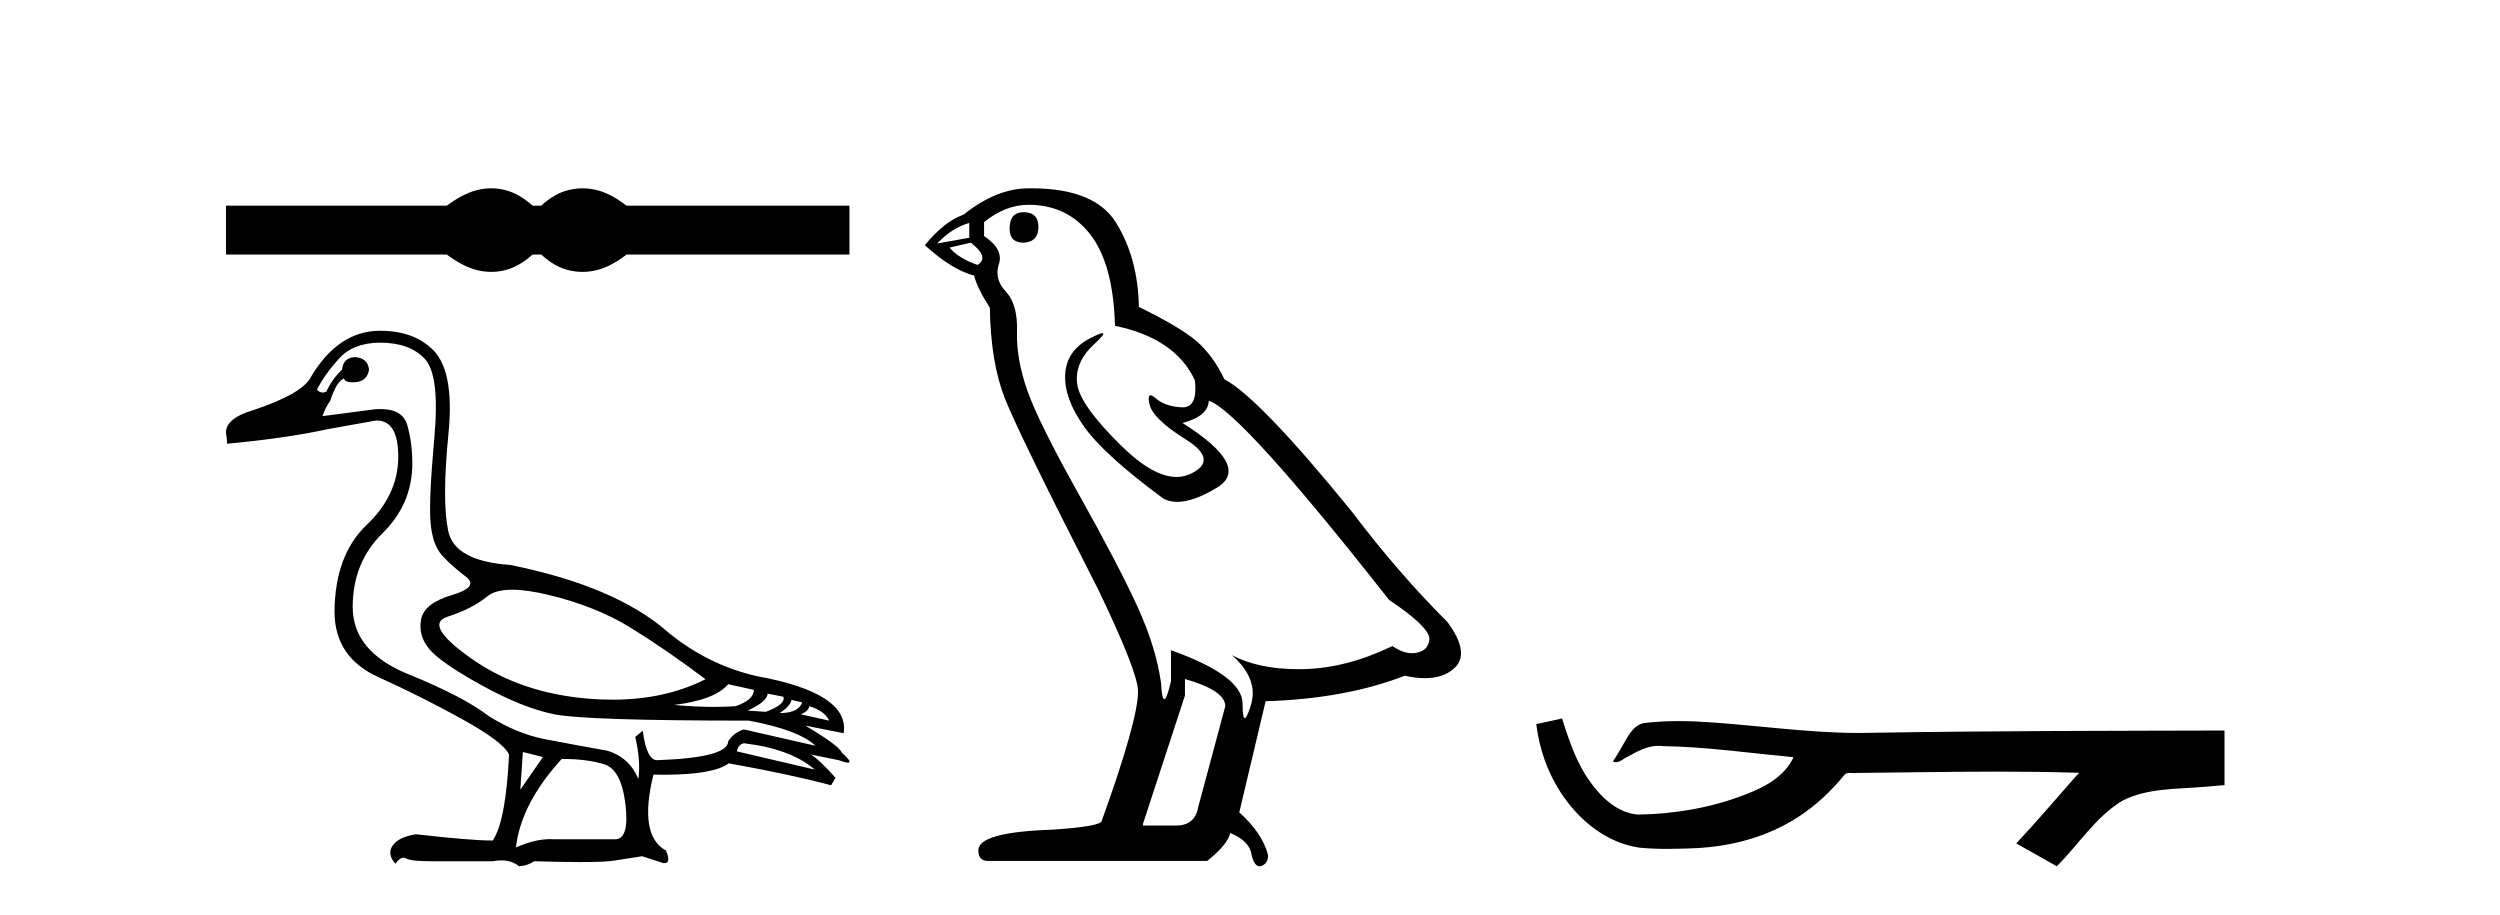
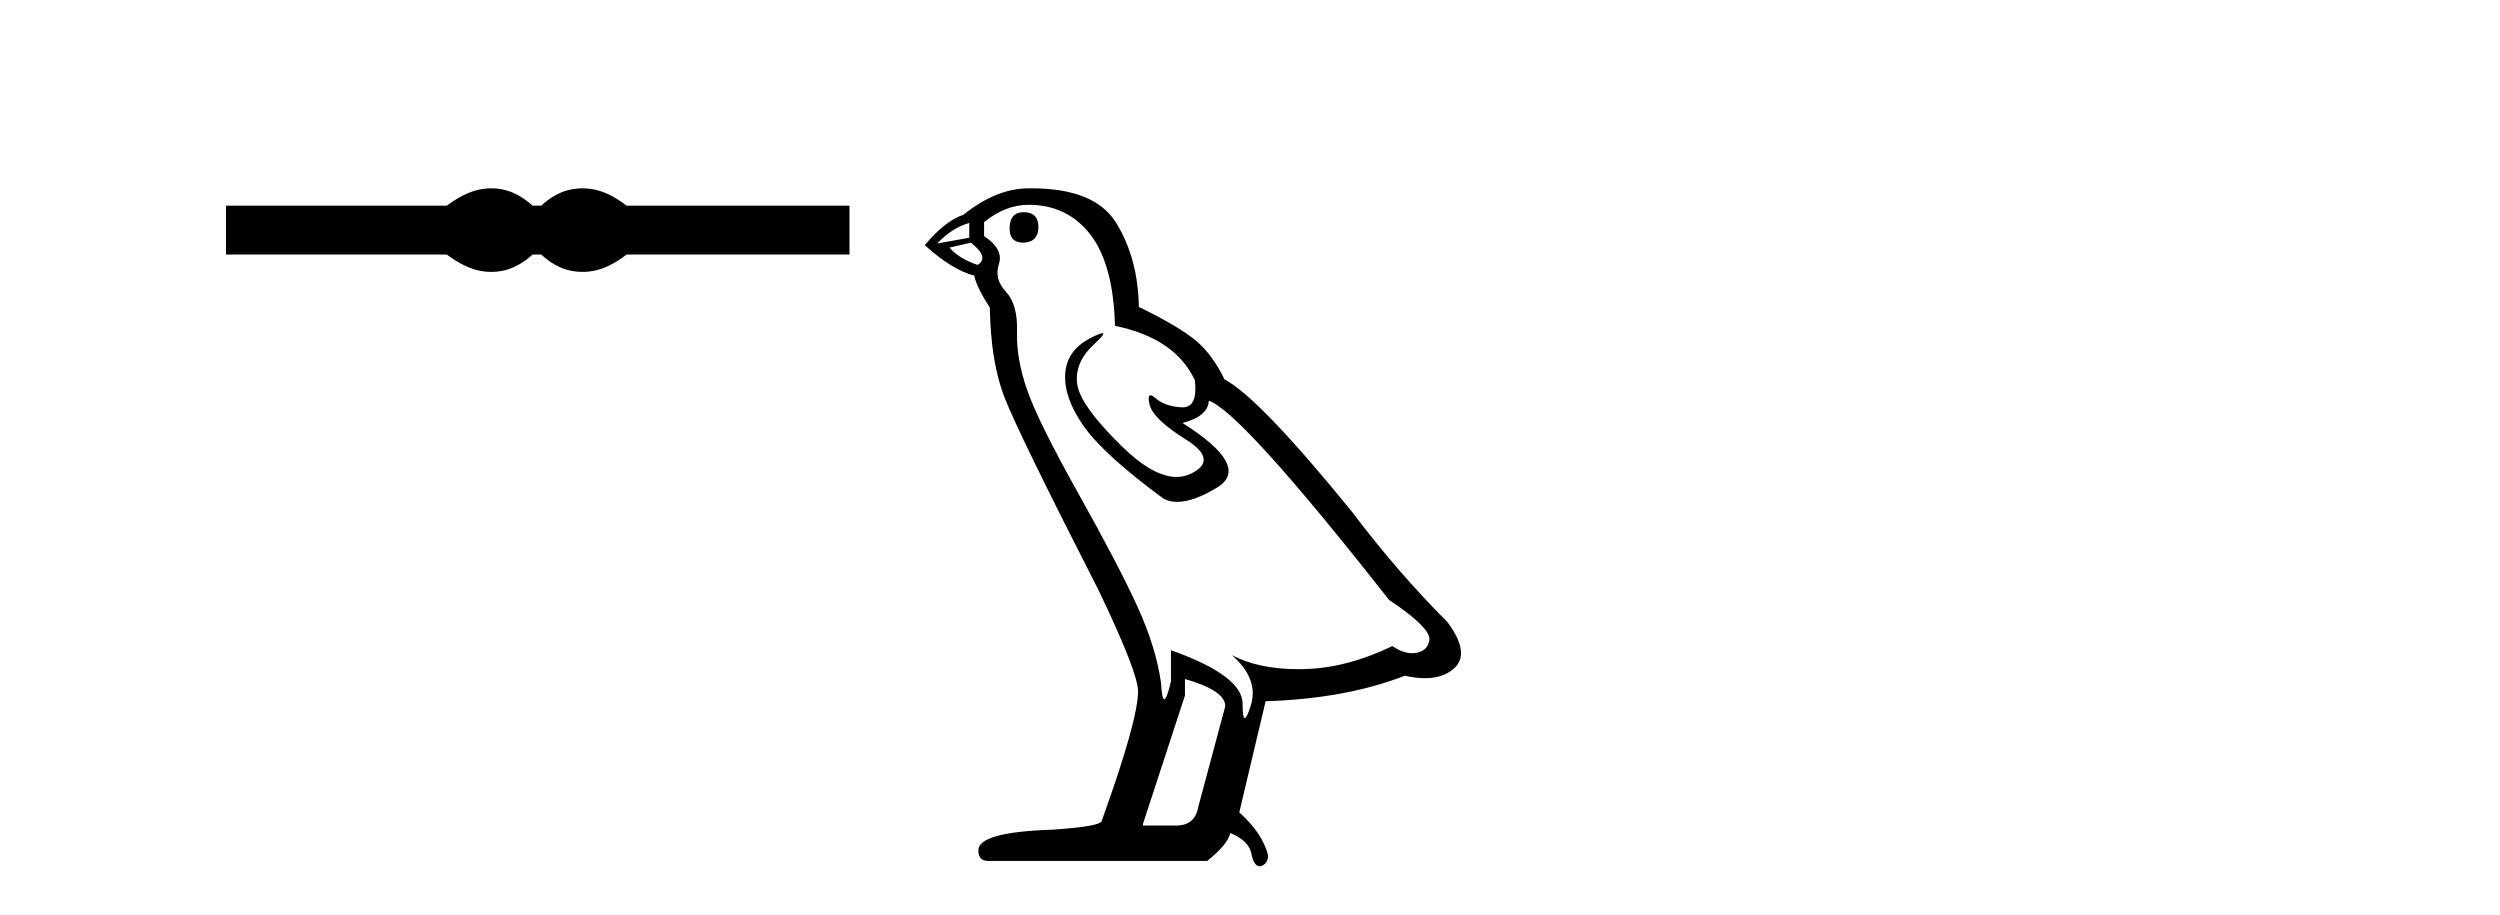
<svg xmlns="http://www.w3.org/2000/svg" width="112.0" height="41.0">
  <path d="M 22.007 8.437 C 21.799 8.437 21.59 8.463 21.38 8.514 C 20.96 8.617 20.505 8.851 20.013 9.215 L 10.124 9.215 L 10.124 11.402 L 20.013 11.402 C 20.505 11.767 20.96 12.001 21.38 12.104 C 21.59 12.155 21.799 12.181 22.007 12.181 C 22.215 12.181 22.422 12.155 22.628 12.104 C 23.04 12.001 23.452 11.767 23.864 11.402 L 24.245 11.402 C 24.641 11.767 25.049 12.001 25.469 12.104 C 25.679 12.155 25.889 12.181 26.099 12.181 C 26.309 12.181 26.519 12.155 26.729 12.104 C 27.149 12.001 27.597 11.767 28.072 11.402 L 38.056 11.402 L 38.056 9.215 L 28.072 9.215 C 27.597 8.851 27.149 8.617 26.729 8.514 C 26.519 8.463 26.309 8.437 26.099 8.437 C 25.889 8.437 25.679 8.463 25.469 8.514 C 25.049 8.617 24.641 8.851 24.245 9.215 L 23.864 9.215 C 23.452 8.851 23.04 8.617 22.628 8.514 C 22.422 8.463 22.215 8.437 22.007 8.437 Z" style="fill:#000000;stroke:none" />
-   <path d="M 22.946 26.419 C 23.395 26.419 23.948 26.499 24.605 26.659 C 25.993 26.996 27.193 27.474 28.205 28.093 C 29.218 28.712 30.352 29.49 31.608 30.428 C 30.399 31.04 29.009 31.346 27.437 31.346 C 27.084 31.346 26.721 31.331 26.349 31.3 C 24.324 31.131 22.585 30.535 21.131 29.514 C 19.678 28.492 19.317 27.863 20.048 27.629 C 20.78 27.395 21.375 27.09 21.834 26.715 C 22.076 26.518 22.447 26.419 22.946 26.419 ZM 32.621 30.653 L 33.774 30.906 C 33.774 31.206 33.502 31.45 32.959 31.637 C 32.649 31.658 32.327 31.669 31.991 31.669 C 31.431 31.669 30.835 31.639 30.202 31.581 C 31.421 31.431 32.227 31.121 32.621 30.653 ZM 34.393 31.075 L 35.096 31.215 C 35.171 31.44 34.909 31.665 34.309 31.89 L 33.493 31.834 C 34.074 31.571 34.374 31.318 34.393 31.075 ZM 35.462 31.356 L 35.94 31.468 C 35.827 31.787 35.49 31.946 34.927 31.946 C 35.246 31.74 35.424 31.543 35.462 31.356 ZM 36.249 31.637 C 36.699 31.768 36.999 31.984 37.149 32.284 L 35.884 32.003 C 36.127 31.89 36.249 31.768 36.249 31.637 ZM 33.324 33.297 C 34.73 33.465 35.79 33.859 36.502 34.478 L 33.015 33.662 C 33.052 33.456 33.155 33.334 33.324 33.297 ZM 17.039 15.352 C 17.92 15.352 18.586 15.596 19.036 16.083 C 19.486 16.571 19.627 17.747 19.458 19.613 C 19.289 21.479 19.233 22.744 19.289 23.41 C 19.345 24.076 19.519 24.568 19.809 24.887 C 20.1 25.205 20.452 25.52 20.864 25.829 C 21.277 26.138 21.07 26.415 20.245 26.659 C 19.42 26.902 18.961 27.263 18.867 27.742 C 18.773 28.22 18.891 28.66 19.219 29.063 C 19.547 29.467 20.33 30.01 21.567 30.695 C 22.805 31.379 23.897 31.815 24.844 32.003 C 25.791 32.19 28.693 32.284 33.549 32.284 C 35.049 32.565 36.043 32.94 36.531 33.409 L 33.324 32.678 C 33.024 32.771 32.79 32.95 32.621 33.212 C 32.621 33.7 31.562 33.981 29.443 34.056 C 29.124 34.056 28.908 33.615 28.796 32.734 L 28.458 33.015 C 28.627 33.728 28.674 34.356 28.599 34.9 C 28.336 34.262 27.877 33.84 27.221 33.634 C 26.171 33.447 25.233 33.273 24.408 33.114 C 23.583 32.954 22.749 32.612 21.905 32.087 C 21.155 31.506 19.95 30.878 18.291 30.203 C 16.631 29.528 15.801 28.524 15.801 27.193 C 15.801 25.862 16.247 24.76 17.137 23.888 C 18.028 23.016 18.473 21.971 18.473 20.752 C 18.473 20.152 18.398 19.585 18.248 19.05 C 18.113 18.567 17.708 18.325 17.035 18.325 C 16.964 18.325 16.891 18.328 16.814 18.333 L 14.451 18.643 C 14.526 18.399 14.639 18.174 14.789 17.968 C 14.976 17.386 15.183 17.049 15.408 16.955 C 15.44 17.07 15.567 17.127 15.786 17.127 C 15.817 17.127 15.851 17.126 15.886 17.124 C 16.261 17.105 16.476 16.918 16.533 16.561 C 16.495 16.205 16.279 16.017 15.886 15.999 C 15.548 16.017 15.361 16.205 15.323 16.561 C 15.023 16.843 14.789 17.171 14.62 17.546 C 14.565 17.573 14.512 17.587 14.46 17.587 C 14.369 17.587 14.282 17.545 14.198 17.461 C 14.423 17.011 14.751 16.547 15.183 16.069 C 15.614 15.591 16.233 15.352 17.039 15.352 ZM 23.424 33.69 L 24.324 33.915 L 23.311 35.378 L 23.424 33.69 ZM 25.167 34 C 25.918 34 26.55 34.079 27.066 34.239 C 27.582 34.398 27.9 35.003 28.022 36.053 C 28.142 37.085 27.986 37.6 27.554 37.6 C 27.546 37.6 27.538 37.6 27.53 37.6 L 24.83 37.6 C 24.77 37.595 24.71 37.593 24.649 37.593 C 24.188 37.593 23.677 37.717 23.114 37.966 C 23.264 36.653 23.949 35.331 25.167 34 ZM 17.039 14.817 C 15.764 14.817 14.714 15.53 13.889 16.955 C 13.607 17.424 12.773 17.893 11.385 18.361 C 10.429 18.643 10.017 19.036 10.148 19.543 L 10.176 19.88 C 11.957 19.711 13.448 19.496 14.648 19.233 L 16.842 18.839 C 16.853 18.839 16.864 18.839 16.875 18.839 C 17.528 18.839 17.85 19.392 17.841 20.499 C 17.831 21.624 17.358 22.632 16.42 23.523 C 15.483 24.413 15.004 25.702 14.986 27.39 C 14.986 28.759 15.637 29.739 16.94 30.329 C 18.244 30.92 19.505 31.553 20.723 32.228 C 21.942 32.903 22.636 33.428 22.805 33.803 C 22.711 35.79 22.467 37.075 22.074 37.656 C 21.417 37.656 20.273 37.562 18.642 37.375 C 18.136 37.45 17.789 37.614 17.601 37.867 C 17.414 38.12 17.451 38.397 17.714 38.697 C 17.839 38.516 17.959 38.425 18.075 38.425 C 18.114 38.425 18.154 38.436 18.192 38.458 C 18.342 38.542 18.717 38.584 19.317 38.584 L 22.074 38.584 C 22.209 38.558 22.337 38.545 22.458 38.545 C 22.773 38.545 23.038 38.633 23.255 38.809 C 23.517 38.791 23.742 38.716 23.93 38.584 C 24.758 38.608 25.45 38.62 26.008 38.62 C 26.751 38.62 27.254 38.599 27.516 38.556 C 27.975 38.481 28.393 38.416 28.768 38.359 L 29.724 38.669 C 29.735 38.67 29.746 38.67 29.756 38.67 C 29.971 38.67 29.998 38.482 29.836 38.106 C 29.011 37.656 28.824 36.522 29.274 34.703 L 29.274 34.703 C 29.432 34.706 29.586 34.708 29.734 34.708 C 31.217 34.708 32.189 34.538 32.649 34.197 C 34.524 34.534 36.052 34.862 37.234 35.181 L 37.431 34.843 C 36.943 34.3 36.577 33.953 36.334 33.803 L 36.334 33.803 L 37.571 34.056 C 37.771 34.131 37.91 34.168 37.987 34.168 C 38.141 34.168 38.049 34.018 37.712 33.718 C 37.637 33.512 37.093 33.109 36.081 32.509 L 36.081 32.509 L 37.796 32.847 C 37.984 31.646 36.681 30.793 33.887 30.287 C 32.424 29.949 31.102 29.293 29.921 28.318 C 28.365 26.949 26.011 25.946 22.861 25.309 C 21.192 25.196 20.264 24.685 20.077 23.776 C 19.889 22.866 19.894 21.418 20.091 19.43 C 20.288 17.443 20.011 16.149 19.261 15.549 C 18.698 15.061 17.958 14.817 17.039 14.817 Z" style="fill:#000000;stroke:none" />
  <path d="M 45.857 9.507 Q 45.23 9.507 45.23 10.245 Q 45.23 10.872 45.857 10.872 Q 46.521 10.835 46.521 10.171 Q 46.521 9.507 45.857 9.507 ZM 43.423 9.987 L 43.423 10.651 L 41.984 10.909 Q 42.648 10.208 43.423 9.987 ZM 43.497 10.872 Q 44.345 11.536 43.792 11.868 Q 42.943 11.573 42.538 11.093 L 43.497 10.872 ZM 46.078 9.175 Q 47.812 9.175 48.845 10.503 Q 49.877 11.831 49.951 14.597 Q 52.643 15.15 53.529 17.031 Q 53.672 18.249 52.98 18.249 Q 52.96 18.249 52.938 18.248 Q 52.201 18.211 51.777 17.843 Q 51.622 17.709 51.544 17.709 Q 51.406 17.709 51.5 18.119 Q 51.648 18.765 53.123 19.687 Q 54.598 20.609 53.363 21.217 Q 53.056 21.368 52.71 21.368 Q 51.66 21.368 50.246 19.982 Q 48.365 18.138 48.254 17.179 Q 48.144 16.22 49.029 15.408 Q 49.555 14.926 49.39 14.926 Q 49.278 14.926 48.845 15.15 Q 47.775 15.703 47.72 16.773 Q 47.664 17.843 48.568 19.115 Q 49.472 20.388 52.127 22.342 Q 52.399 22.484 52.742 22.484 Q 53.471 22.484 54.524 21.844 Q 56.073 20.904 52.975 18.949 Q 54.119 18.654 54.156 17.953 Q 55.594 18.433 62.233 26.879 Q 64.003 28.059 64.04 28.612 Q 64.003 29.129 63.487 29.239 Q 63.376 29.263 63.262 29.263 Q 62.844 29.263 62.38 28.944 Q 60.315 29.94 58.379 29.977 Q 58.277 29.979 58.177 29.979 Q 56.376 29.979 55.188 29.35 L 55.188 29.35 Q 56.405 30.42 56.037 31.6 Q 55.858 32.172 55.766 32.172 Q 55.668 32.172 55.668 31.526 Q 55.668 30.272 52.459 29.129 L 52.459 30.53 Q 52.27 31.324 52.159 31.324 Q 52.052 31.324 52.016 30.604 Q 51.795 29.018 50.965 27.192 Q 50.135 25.367 48.328 22.139 Q 46.521 18.912 46.023 17.492 Q 45.525 16.072 45.562 14.855 Q 45.599 13.638 45.064 13.066 Q 44.529 12.495 44.751 11.831 Q 44.972 11.167 44.087 10.577 L 44.087 9.95 Q 45.046 9.175 46.078 9.175 ZM 53.086 30.42 Q 54.893 30.936 54.893 31.637 L 53.676 36.173 Q 53.529 36.985 52.68 36.985 L 51.205 36.985 L 51.205 36.911 L 53.086 31.157 L 53.086 30.42 ZM 46.211 8.437 Q 46.145 8.437 46.078 8.438 Q 44.64 8.438 43.165 9.618 Q 42.316 9.913 41.431 10.983 Q 42.648 12.089 43.644 12.347 Q 43.755 12.864 44.345 13.786 Q 44.382 16.22 45.009 17.824 Q 45.636 19.429 49.213 26.436 Q 50.984 30.124 50.984 30.973 Q 50.984 32.264 49.361 36.763 Q 49.361 37.022 47.148 37.169 Q 43.829 37.28 43.829 38.091 Q 43.829 38.571 44.271 38.571 L 54.082 38.571 Q 55.004 37.833 55.115 37.317 Q 56 37.685 56.073 38.312 Q 56.198 38.809 56.427 38.809 Q 56.469 38.809 56.516 38.792 Q 56.811 38.681 56.811 38.312 Q 56.553 37.317 55.52 36.394 L 56.7 31.415 Q 60.278 31.305 62.934 30.272 Q 63.425 30.383 63.835 30.383 Q 64.655 30.383 65.147 29.94 Q 65.884 29.276 64.851 27.875 Q 62.602 25.625 60.573 22.932 Q 56.405 17.806 54.856 16.994 Q 54.34 15.925 53.621 15.298 Q 52.902 14.671 51.021 13.749 Q 50.984 11.573 50.006 9.987 Q 49.051 8.437 46.211 8.437 Z" style="fill:#000000;stroke:none" />
-   <path d="M 69.981 32.187 L 69.955 32.193 C 69.579 32.277 69.202 32.359 68.826 32.441 C 68.987 33.777 69.506 35.075 70.369 36.114 C 71.142 37.056 72.225 37.805 73.45 37.976 C 73.869 38.016 74.289 38.03 74.71 38.03 C 75.145 38.03 75.579 38.015 76.012 37.996 C 77.606 37.913 79.2 37.483 80.546 36.609 C 81.348 36.096 82.045 35.433 82.645 34.696 C 82.708 34.638 82.784 34.625 82.865 34.625 C 82.938 34.625 83.014 34.636 83.087 34.636 C 83.118 34.636 83.149 34.634 83.178 34.628 C 85.276 34.609 87.376 34.569 89.474 34.569 C 90.666 34.569 91.857 34.582 93.048 34.618 C 93.069 34.613 93.085 34.611 93.097 34.611 C 93.206 34.611 92.969 34.792 92.933 34.854 C 92.069 35.834 91.223 36.831 90.328 37.785 C 90.933 38.127 91.537 38.468 92.142 38.809 C 93.126 37.838 93.873 36.602 95.08 35.874 C 96.218 35.292 97.53 35.359 98.769 35.249 C 99.065 35.223 99.362 35.199 99.658 35.172 C 99.658 34.357 99.658 33.542 99.658 32.727 C 94.401 32.742 89.144 32.741 83.888 32.829 C 83.691 32.834 83.494 32.837 83.298 32.837 C 80.83 32.837 78.381 32.437 75.919 32.319 C 75.681 32.311 75.444 32.305 75.206 32.305 C 74.679 32.305 74.152 32.331 73.63 32.396 C 73.11 32.523 72.897 33.068 72.647 33.481 C 72.525 33.697 72.395 33.907 72.26 34.114 C 72.307 34.138 72.353 34.148 72.397 34.148 C 72.588 34.148 72.753 33.962 72.93 33.896 C 73.352 33.655 73.812 33.412 74.305 33.412 C 74.372 33.412 74.439 33.416 74.507 33.426 C 76.464 33.459 78.404 33.74 80.349 33.923 C 79.949 34.794 79.048 35.272 78.191 35.594 C 76.664 36.189 75.023 36.468 73.389 36.494 C 72.501 36.428 71.79 35.778 71.288 35.092 C 70.643 34.233 70.3 33.2 69.981 32.187 Z" style="fill:#000000;stroke:none" />
</svg>